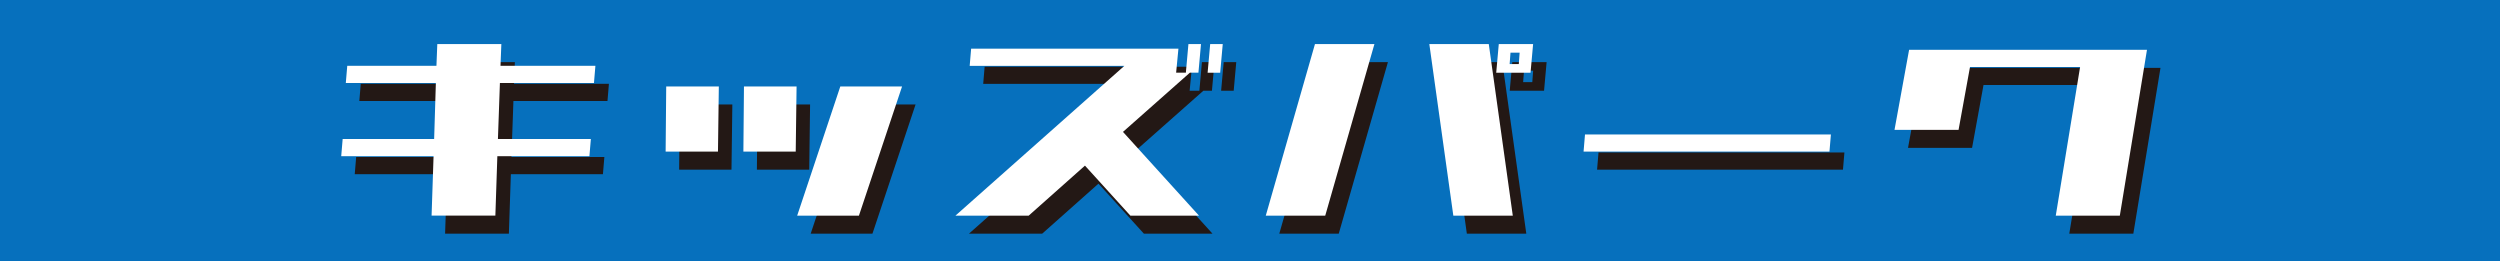
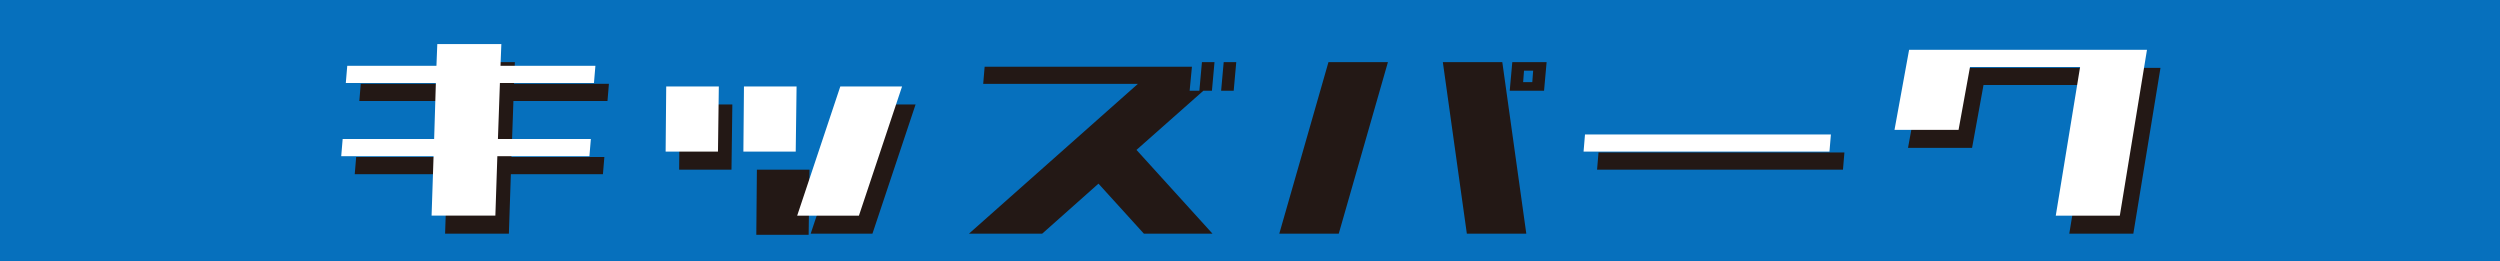
<svg xmlns="http://www.w3.org/2000/svg" id="_レイヤー_2" data-name="レイヤー_2" viewBox="0 0 555 58">
  <defs>
    <style>
      .cls-1 {
        fill: #231815;
      }

      .cls-2 {
        fill: #fff;
      }

      .cls-3 {
        fill: #0670bd;
      }
    </style>
  </defs>
  <g id="kids">
    <rect class="cls-3" width="555" height="58" />
    <g>
      <g>
        <path class="cls-1" d="M79.77,22.42l.32-3.81h19.8l.19-4.82h14.22l-.19,4.82h21.07l-.32,3.81h-20.88l-.44,12.44h20.63l-.32,3.81h-20.44l-.44,13.2h-14.16l.44-13.2h-20.5l.32-3.81h20.31l.38-12.44h-20Z" />
-         <path class="cls-1" d="M150.77,37.66l.13-14.47h11.68l-.19,14.47h-11.62ZM168.03,37.66l.13-14.47h11.68l-.19,14.47h-11.62ZM179.97,51.88l9.58-28.69h13.71l-9.58,28.69h-13.71Z" />
+         <path class="cls-1" d="M150.77,37.66l.13-14.47h11.68l-.19,14.47h-11.62ZM168.03,37.66h11.68l-.19,14.47h-11.62ZM179.97,51.88l9.58-28.69h13.71l-9.58,28.69h-13.71Z" />
        <path class="cls-1" d="M215.1,51.88l37.51-33.26h-34.34l.32-3.81h46.02l-.51,5.33h2.16l.57-6.35h2.79l-.57,6.35h-1.9l-14.85,13.14,16.88,18.6h-15.23l-10.09-11.11-12.5,11.11h-16.25ZM273.88,20.14h-2.79l.57-6.35h2.79l-.57,6.35Z" />
        <path class="cls-1" d="M284,51.88l10.92-38.09h13.2l-10.92,38.09h-13.2ZM325.64,51.88l-5.33-38.09h13.2l5.33,38.09h-13.2ZM342.78,20.14h-7.62l.57-6.35h7.62l-.57,6.35ZM340.36,15.69h-2.03l-.19,2.54h2.03l.19-2.54Z" />
        <path class="cls-1" d="M354.55,37.66l.32-3.81h54.59l-.32,3.81h-54.59Z" />
        <path class="cls-1" d="M459.38,51.88l5.4-33.01h-24.44l-2.54,13.96h-14.22l3.24-17.77h52.81l-6.03,36.82h-14.22Z" />
      </g>
      <g>
        <path class="cls-2" d="M76.77,18.42l.32-3.81h19.8l.19-4.82h14.22l-.19,4.82h21.07l-.32,3.81h-20.88l-.44,12.44h20.63l-.32,3.81h-20.44l-.44,13.2h-14.16l.44-13.2h-20.5l.32-3.81h20.31l.38-12.44h-20Z" />
        <path class="cls-2" d="M147.77,33.66l.13-14.47h11.68l-.19,14.47h-11.62ZM165.03,33.66l.13-14.47h11.68l-.19,14.47h-11.62ZM176.97,47.88l9.58-28.69h13.71l-9.58,28.69h-13.71Z" />
-         <path class="cls-2" d="M212.1,47.88l37.51-33.26h-34.34l.32-3.81h46.02l-.51,5.33h2.16l.57-6.35h2.79l-.57,6.35h-1.9l-14.85,13.14,16.88,18.6h-15.23l-10.09-11.11-12.5,11.11h-16.25ZM270.88,16.14h-2.79l.57-6.35h2.79l-.57,6.35Z" />
-         <path class="cls-2" d="M281,47.88l10.92-38.09h13.2l-10.92,38.09h-13.2ZM322.64,47.88l-5.33-38.09h13.2l5.33,38.09h-13.2ZM339.78,16.14h-7.62l.57-6.35h7.62l-.57,6.35ZM337.36,11.69h-2.03l-.19,2.54h2.03l.19-2.54Z" />
        <path class="cls-2" d="M351.55,33.66l.32-3.81h54.59l-.32,3.81h-54.59Z" />
        <path class="cls-2" d="M456.38,47.88l5.4-33.01h-24.44l-2.54,13.96h-14.22l3.24-17.77h52.81l-6.03,36.82h-14.22Z" />
      </g>
    </g>
  </g>
</svg>